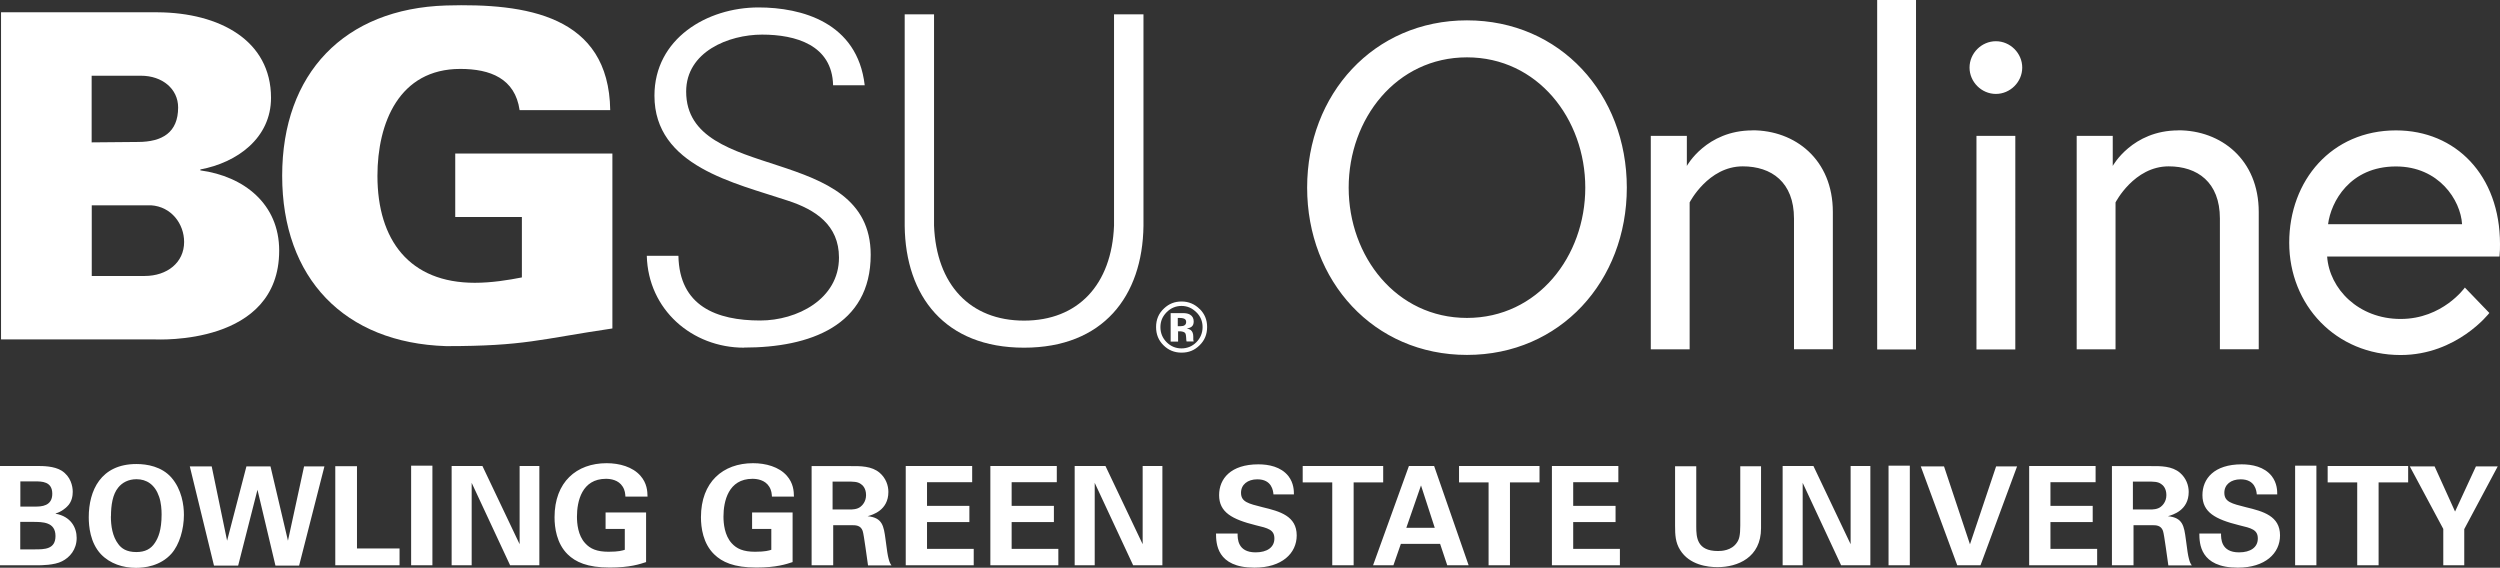
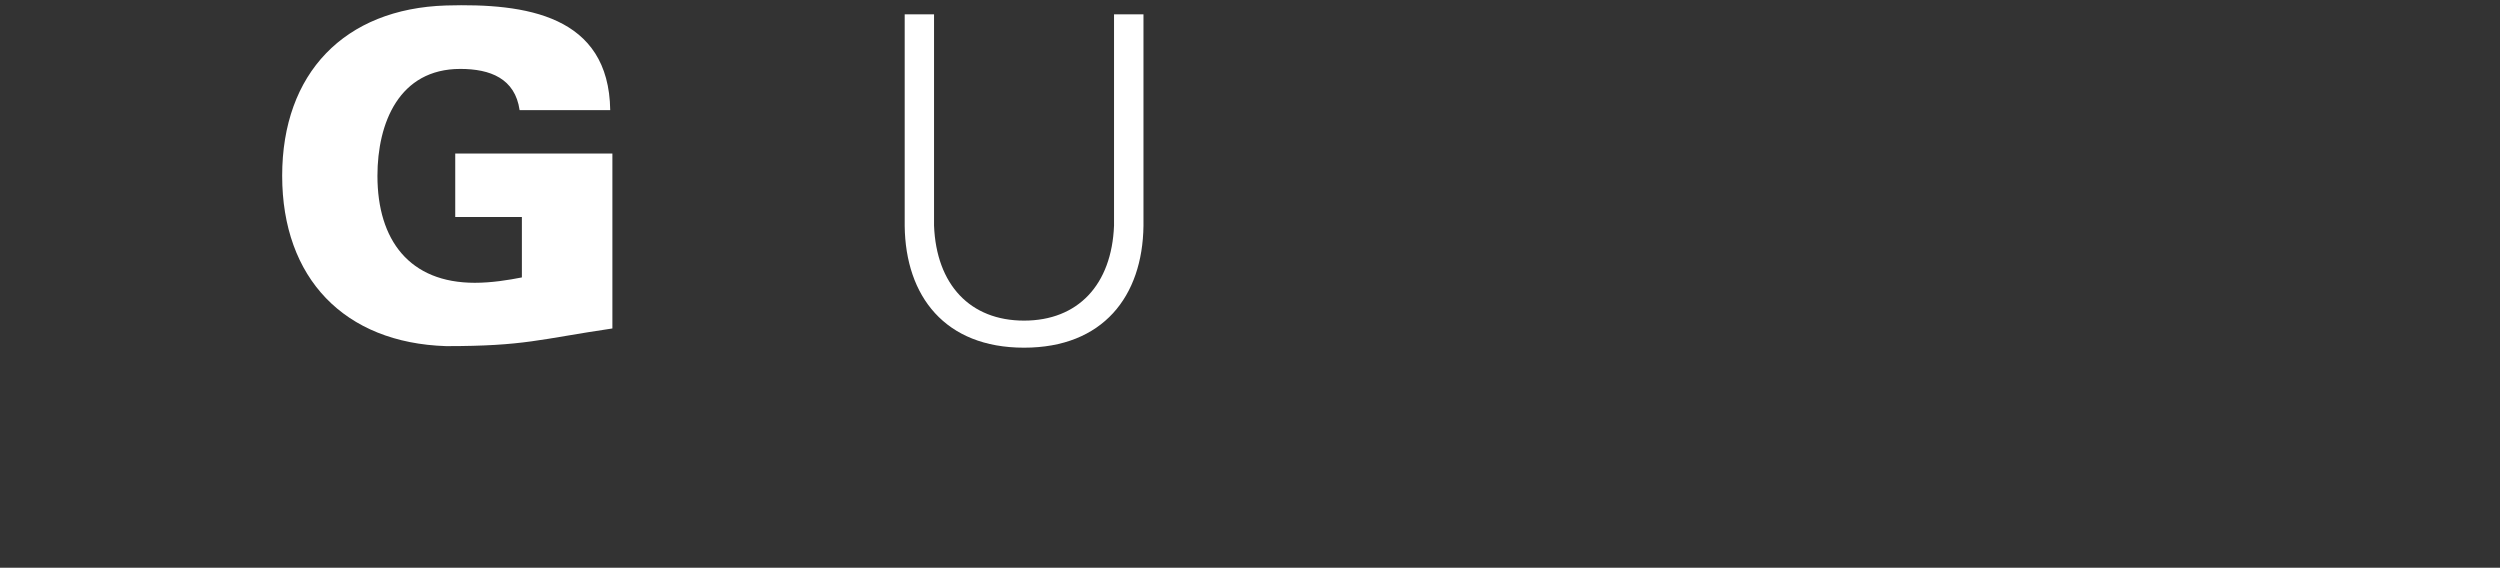
<svg xmlns="http://www.w3.org/2000/svg" id="Layer_1" data-name="Layer 1" viewBox="0 0 241.96 54.95">
  <rect x="0" y="0" width="241.96" height="54.95" fill="#333333" stroke="none" />
  <defs>
    <style>
      .cls-1 {
        fill: #fff;
      }
    </style>
  </defs>
-   <path class="cls-1" d="m.1,32.85V1.19h15.17c5.96.04,10.96,2.71,10.96,8.28,0,3.9-3.29,6.27-6.84,6.93v.09c4.21.57,7.63,3.24,7.63,7.76,0,9.22-11.75,8.6-12.05,8.6H.1Zm13.9-6.14c2.19,0,3.82-1.31,3.82-3.29,0-1.75-1.23-3.42-3.2-3.55h-5.74v6.84h5.13Zm-5.13-12.93l4.47-.04c2.37,0,3.9-.92,3.9-3.34,0-1.8-1.54-3.07-3.59-3.07h-4.78v6.45h0Z" />
  <path class="cls-1" d="m50.51,21h-6.45v-6.14h15.21v16.93c-7.1,1.05-8.46,1.71-16.09,1.71-9.86-.31-15.87-6.58-15.87-16.49S33.33.83,43.19.53c7.67-.22,15.74.92,15.87,10.13h-8.77c-.44-3.07-2.85-3.99-5.74-3.99-5.92,0-8.02,5.22-8.02,10.35,0,6.23,3.11,10.35,9.42,10.35,1.62,0,3.24-.26,4.56-.52v-5.83h0Z" />
-   <path class="cls-1" d="m72.01,33.65c-5.03,0-9.28-3.68-9.41-8.89h3.06c.09,4.86,3.68,6.26,7.92,6.26,3.55,0,7.62-2.06,7.62-6.09,0-3.15-2.28-4.64-4.95-5.51-5.12-1.71-12.91-3.33-12.91-10.16,0-5.51,5.08-8.54,10.07-8.54,4.16,0,9.58,1.44,10.28,7.53h-3.06c-.09-3.9-3.63-4.9-6.87-4.9s-7.35,1.66-7.35,5.51c0,8.97,17.86,4.9,17.86,15.8,0,6.88-5.91,8.98-12.26,8.98h0Z" />
  <path class="cls-1" d="m90.4,1.39v20.44c.22,5.73,3.5,9.2,8.71,9.2s8.49-3.46,8.71-9.2V1.39h2.85v20.48c-.09,6.79-3.9,11.78-11.56,11.78s-11.47-4.99-11.55-11.78V1.39h2.84Z" />
-   <path class="cls-1" d="m115.8,30.23c.4.4.59.88.59,1.43s-.2,1.06-.6,1.46c-.4.4-.88.6-1.44.6s-1.04-.2-1.44-.6c-.4-.4-.6-.89-.6-1.46s.2-1.03.59-1.43c.4-.41.89-.62,1.45-.62s1.04.21,1.44.62h0Zm.31-.32c-.48-.48-1.07-.73-1.75-.73s-1.22.22-1.7.67c-.52.48-.77,1.08-.77,1.8s.24,1.29.71,1.76c.48.48,1.06.72,1.76.72s1.25-.23,1.73-.7c.5-.48.74-1.07.74-1.78s-.24-1.27-.72-1.75h0Zm-1.45,1.56c-.09.07-.22.1-.39.1h-.28v-.8h.17c.18,0,.32.02.42.06.15.06.22.16.22.32s-.05.26-.14.32h0Zm-.67.6h.31c.11.02.19.03.25.06.1.04.17.1.2.2.02.06.04.17.05.34,0,.17.02.29.04.38h.69l-.02-.08s-.01-.05-.02-.08c0-.03,0-.06,0-.08v-.24c0-.28-.08-.49-.24-.62-.09-.07-.21-.12-.39-.16.19-.02.35-.08.48-.18.13-.11.19-.27.19-.5,0-.3-.12-.52-.36-.66-.14-.08-.32-.13-.54-.14-.04,0-.23,0-.57,0-.34,0-.59,0-.76,0v2.75h.72v-.97h0Z" />
-   <path class="cls-1" d="m141.98,1.97c-9.03,0-15.47,7.15-15.47,16.19s6.44,16.19,15.47,16.19,15.47-7.15,15.47-16.19-6.44-16.19-15.47-16.19h0Zm0,28.8c-6.84,0-11.45-5.95-11.45-12.61s4.61-12.61,11.45-12.61,11.45,5.95,11.45,12.61-4.61,12.61-11.45,12.61h0Zm27.63-18.15c-4.47,0-6.35,3.44-6.35,3.44v-2.91h-3.49v20.66h3.76v-14.22s1.79-3.49,5.14-3.49c2.77,0,4.96,1.52,4.96,5.05v12.65h3.76v-13.28c0-5.1-3.67-7.91-7.78-7.91h0Zm12.07,21.2h3.76V0h-3.76v33.8h0Zm9.61,0h3.76V13.15h-3.76v20.66h0Zm-.67-27.28c0,1.39,1.16,2.55,2.55,2.55s2.55-1.16,2.55-2.55-1.16-2.55-2.55-2.55-2.55,1.16-2.55,2.55h0Zm20.21,6.08c-4.47,0-6.35,3.44-6.35,3.44v-2.91h-3.49v20.66h3.76v-14.22s1.79-3.49,5.14-3.49c2.77,0,4.96,1.52,4.96,5.05v12.65h3.76v-13.28c0-5.1-3.67-7.91-7.78-7.91h0Zm21.06,0c-6.21,0-10.33,4.83-10.33,10.87s4.52,10.87,10.78,10.87c5.46,0,8.59-4.07,8.59-4.07l-2.37-2.46s-2.15,3.04-6.22,3.04-6.89-2.91-7.11-6.04h16.68c.05-.49.05-.8.05-1.21,0-6.66-4.29-11-10.06-11h0Zm-6.57,9.08c.27-2.15,2.1-5.59,6.57-5.59,4.16,0,6.26,3.26,6.4,5.59h-12.97Z" />
-   <path class="cls-1" d="m0,54.71h3.59c.37,0,1.68,0,2.42-.39.74-.37,1.41-1.13,1.41-2.26,0-1.01-.57-2.07-2.03-2.34v-.03c.56-.15,1.02-.57,1.09-.65.49-.45.56-1.08.56-1.44,0-.56-.2-1.49-1.08-2.05-.73-.45-1.81-.45-2.37-.45H0v9.6h0Zm1.97-8.12h1.4c.68,0,1.69,0,1.69,1.2s-1.06,1.24-1.65,1.24h-1.44v-2.43h0Zm0,3.92h1.18c.98,0,2.22,0,2.22,1.37,0,1.29-1.06,1.29-2.01,1.29h-1.4v-2.66h0Zm6.62-.46c0,.88.13,2.47,1.18,3.59.88.92,2.14,1.32,3.4,1.32.8,0,2.35-.17,3.42-1.37.78-.88,1.21-2.37,1.21-3.76,0-.94-.2-2.45-1.22-3.62-.94-1.06-2.35-1.3-3.38-1.3-3.46,0-4.61,2.59-4.61,5.14h0Zm2.15-.07c0-1.09.16-2.13.7-2.79.39-.49,1-.81,1.77-.81.98,0,1.79.52,2.19,1.7.2.58.24,1.25.24,1.71,0,1.53-.33,2.27-.65,2.75-.39.6-.96.89-1.8.89-.96,0-1.45-.37-1.74-.77-.57-.74-.72-1.77-.72-2.69h0Zm7.63-4.84l2.34,9.6h2.34l1.87-7.34,1.74,7.34h2.29l2.45-9.6h-1.97l-1.56,7.19-1.69-7.19h-2.33l-1.87,7.19-1.49-7.19h-2.13Zm14.08,9.57h6.22v-1.63h-4.12v-7.96h-2.1v9.6h0Zm7.34,0h2.06v-9.64h-2.06v9.64h0Zm3.92,0h1.94v-7.98l3.72,7.98h2.83v-9.61h-1.91v7.57l-3.6-7.57h-2.98v9.61h0Zm18.96-6.66c-.01-.52-.05-1.28-.69-2.01-.76-.86-2.03-1.21-3.27-1.21-2.91,0-5.04,1.82-5.04,5.23,0,1.01.2,2.54,1.27,3.59.76.74,1.89,1.28,4.08,1.28,1.93,0,2.91-.33,3.51-.53v-4.8h-3.92v1.59h1.86v2.02c-.23.07-.57.19-1.57.19-1.14,0-1.78-.29-2.26-.82-.71-.76-.8-1.93-.8-2.58,0-1.48.47-3.66,2.81-3.66.45,0,1.21.11,1.61.75.24.37.25.72.27.97h2.14Zm14.17,0c-.01-.52-.05-1.28-.69-2.01-.76-.86-2.03-1.21-3.27-1.21-2.91,0-5.04,1.82-5.04,5.23,0,1.01.2,2.54,1.28,3.59.76.74,1.89,1.28,4.08,1.28,1.93,0,2.91-.33,3.51-.53v-4.8h-3.92v1.59h1.86v2.02c-.23.07-.57.19-1.57.19-1.14,0-1.78-.29-2.26-.82-.7-.76-.8-1.93-.8-2.58,0-1.48.47-3.66,2.81-3.66.45,0,1.21.11,1.61.75.24.37.25.72.27.97h2.14Zm1.7,6.66h2.1v-3.88h1.81c.35,0,.85,0,1.04.55.13.37.43,2.8.52,3.34h2.27c-.11-.16-.19-.27-.29-.69-.07-.27-.15-.73-.29-1.86-.17-1.25-.28-2.07-1.73-2.21.47-.13,2.01-.56,2.01-2.35,0-.63-.24-1.33-.84-1.85-.77-.66-1.85-.66-2.91-.65h-3.68v9.61h0Zm2.03-8.1h1.38c.65,0,1.04,0,1.36.23.19.12.51.43.51,1.08s-.39,1.01-.53,1.12c-.33.27-.81.27-1.05.27h-1.66v-2.69h0Zm7.09,8.1h6.58v-1.59h-4.52v-2.59h4.1v-1.57h-4.1v-2.29h4.37v-1.57h-6.43v9.61h0Zm8.19,0h6.58v-1.59h-4.52v-2.59h4.09v-1.57h-4.09v-2.29h4.37v-1.57h-6.43v9.61h0Zm8.16,0h1.94v-7.98l3.72,7.98h2.83v-9.61h-1.91v7.57l-3.6-7.57h-2.98v9.61h0Zm13.68-3.07c.01.93.04,3.3,3.72,3.3,2.66,0,4.09-1.39,4.09-3.12,0-1.88-1.63-2.33-3.3-2.73-1.38-.35-2.09-.51-2.09-1.4,0-.78.63-1.3,1.58-1.3,1.42,0,1.53,1.13,1.56,1.46h1.98c0-.32,0-1.09-.54-1.78-.72-.9-1.9-1.13-2.9-1.13-2.67,0-3.8,1.39-3.8,2.98,0,1.66,1.25,2.34,3.53,2.91,1.22.29,1.82.44,1.82,1.29s-.7,1.34-1.82,1.34c-1.77,0-1.74-1.37-1.74-1.82h-2.1Zm11.25,3.07h2.07v-8.02h2.86v-1.59h-7.79v1.59h2.86v8.02h0Zm7.42-9.61l-3.47,9.61h1.97l.72-2.07h3.8l.69,2.07h2.07l-3.34-9.61h-2.45Zm-.25,5.98l1.42-4.1,1.33,4.1h-2.75Zm7.96,3.63h2.07v-8.02h2.86v-1.59h-7.79v1.59h2.86v8.02h0Zm6.13,0h6.58v-1.59h-4.52v-2.59h4.1v-1.57h-4.1v-2.29h4.37v-1.57h-6.43v9.61h0Zm11.92-9.57v5.73c0,.89.03,1.63.49,2.36.9,1.45,2.66,1.66,3.62,1.66,1.94,0,4.21-.92,4.21-3.77v-5.99h-2.01v5.73c0,.97-.11,1.34-.31,1.63-.53.82-1.53.84-1.86.84-2.01,0-2.09-1.31-2.09-2.36v-5.84h-2.06Zm10.41,9.57h1.94v-7.98l3.72,7.98h2.83v-9.61h-1.91v7.57l-3.6-7.57h-2.98v9.61h0Zm10.25,0h2.06v-9.64h-2.06v9.64h0Zm3.12-9.57l3.53,9.57h2.25l3.54-9.57h-2.03l-2.53,7.54-2.51-7.54h-2.25Zm10.49,9.57h6.58v-1.59h-4.52v-2.59h4.09v-1.57h-4.09v-2.29h4.37v-1.57h-6.43v9.61h0Zm8,0h2.1v-3.88h1.81c.35,0,.85,0,1.04.55.13.37.43,2.8.52,3.34h2.27c-.11-.16-.19-.27-.29-.69-.07-.27-.15-.73-.29-1.86-.17-1.25-.28-2.07-1.73-2.21.46-.13,2.01-.56,2.01-2.35,0-.63-.24-1.33-.84-1.85-.77-.66-1.85-.66-2.91-.65h-3.68v9.61h0Zm2.03-8.1h1.38c.65,0,1.04,0,1.36.23.19.12.51.43.51,1.08s-.39,1.01-.53,1.12c-.33.27-.81.27-1.05.27h-1.66v-2.69h0Zm6.44,5.03c.01.93.04,3.3,3.72,3.3,2.66,0,4.09-1.39,4.09-3.12,0-1.88-1.63-2.33-3.3-2.73-1.38-.35-2.09-.51-2.09-1.4,0-.78.62-1.3,1.58-1.3,1.42,0,1.53,1.13,1.56,1.46h1.98c0-.32,0-1.09-.54-1.78-.72-.9-1.9-1.13-2.9-1.13-2.67,0-3.8,1.39-3.8,2.98,0,1.66,1.25,2.34,3.54,2.91,1.22.29,1.82.44,1.82,1.29s-.7,1.34-1.82,1.34c-1.77,0-1.74-1.37-1.74-1.82h-2.1Zm9.27,3.07h2.06v-9.64h-2.06v9.64h0Zm6.01,0h2.07v-8.02h2.86v-1.59h-7.79v1.59h2.86v8.02h0Zm5.09-9.57l3.24,6.05v3.52h2.03v-3.5l3.24-6.07h-2.11l-2.02,4.37-1.98-4.37h-2.41Z" />
</svg>